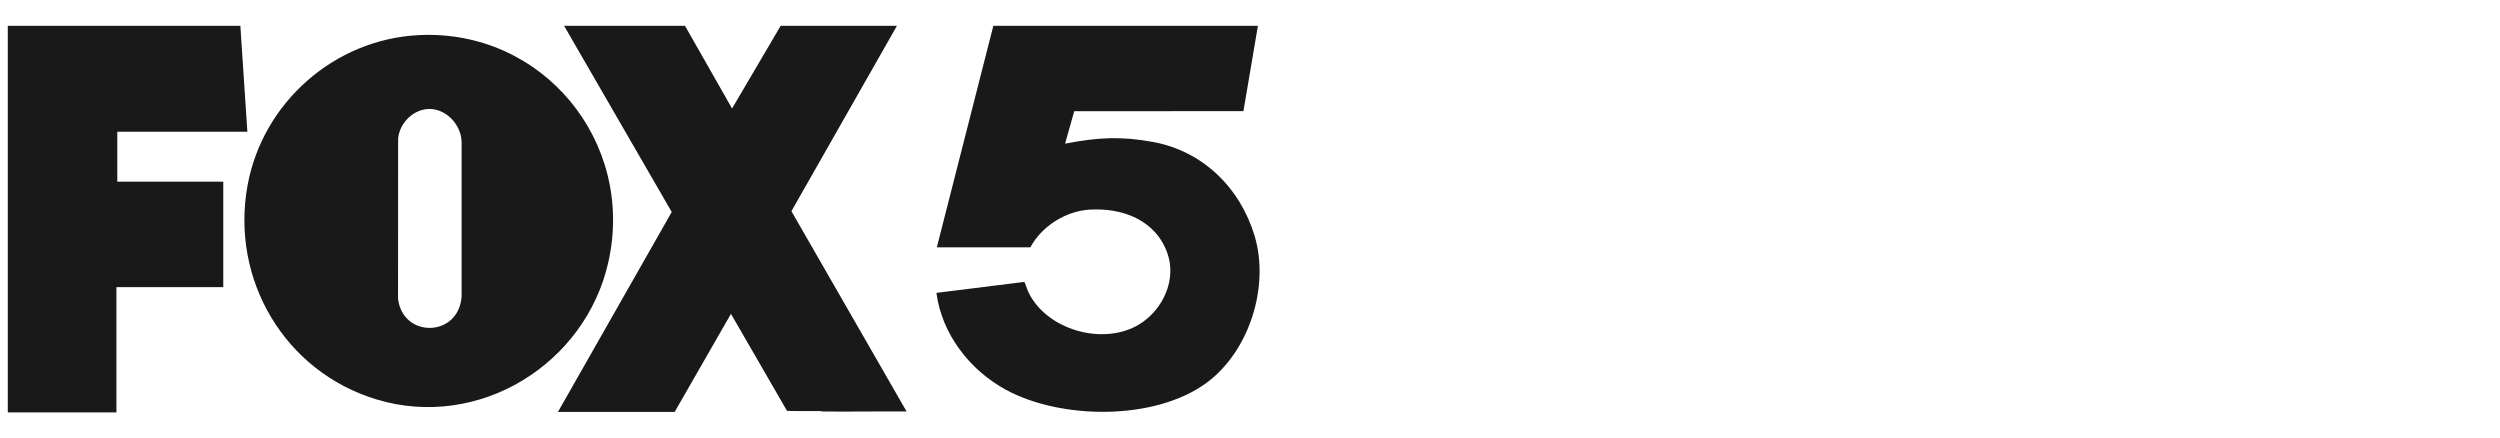
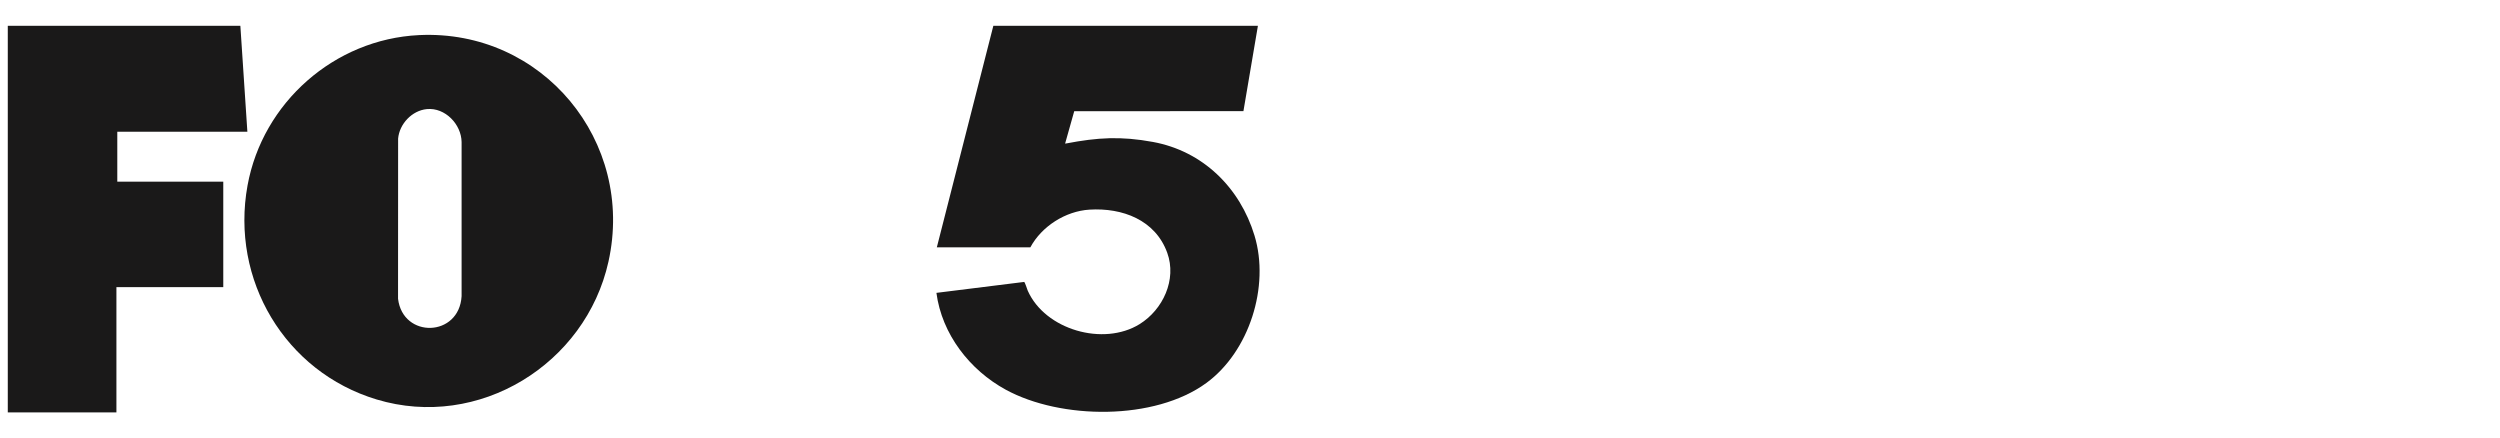
<svg xmlns="http://www.w3.org/2000/svg" fill="none" viewBox="0 0 97 17" height="17" width="97">
  <path fill="#1A1919" d="M16.257 1.362C21.045 1.131 24.646 5.482 23.608 10.153C22.723 14.136 18.57 16.695 14.612 15.499C11.054 14.424 8.938 10.855 9.604 7.197C10.19 3.978 12.977 1.52 16.257 1.362ZM16.563 4.233C15.986 4.288 15.499 4.805 15.447 5.376L15.444 11.592C15.63 13.142 17.818 13.088 17.91 11.491V5.509C17.899 4.823 17.271 4.165 16.563 4.233Z" />
  <path fill="#1A1919" d="M48.807 1L48.245 4.312L41.68 4.315L41.329 5.561C41.328 5.578 41.353 5.569 41.368 5.566C42.595 5.332 43.489 5.279 44.731 5.507C46.668 5.861 48.11 7.278 48.675 9.141C49.273 11.113 48.472 13.639 46.807 14.859C44.8 16.328 41.163 16.286 39.023 15.12C37.623 14.356 36.544 12.964 36.333 11.363L39.737 10.939C39.77 10.95 39.851 11.221 39.876 11.277C40.553 12.8 42.815 13.445 44.217 12.576C45.124 12.012 45.666 10.848 45.289 9.808C44.827 8.532 43.548 8.055 42.271 8.134C41.341 8.192 40.418 8.78 39.978 9.596H36.349L38.542 1H48.807Z" />
-   <path fill="#1A1919" d="M26.577 1L28.404 4.21L30.29 1H34.802L30.707 8.194L35.176 15.966C34.097 15.957 33.017 15.978 31.938 15.967C31.889 15.966 31.848 15.949 31.803 15.948C31.381 15.944 30.958 15.96 30.536 15.941L28.361 12.178L26.177 15.983H21.648L26.063 8.226L21.886 1H26.576H26.577Z" />
  <path fill="#1A1919" d="M9.326 1L9.598 5.111H4.551V7.048H8.663V11.142H4.517V16H0.302V1H9.326Z" />
</svg>